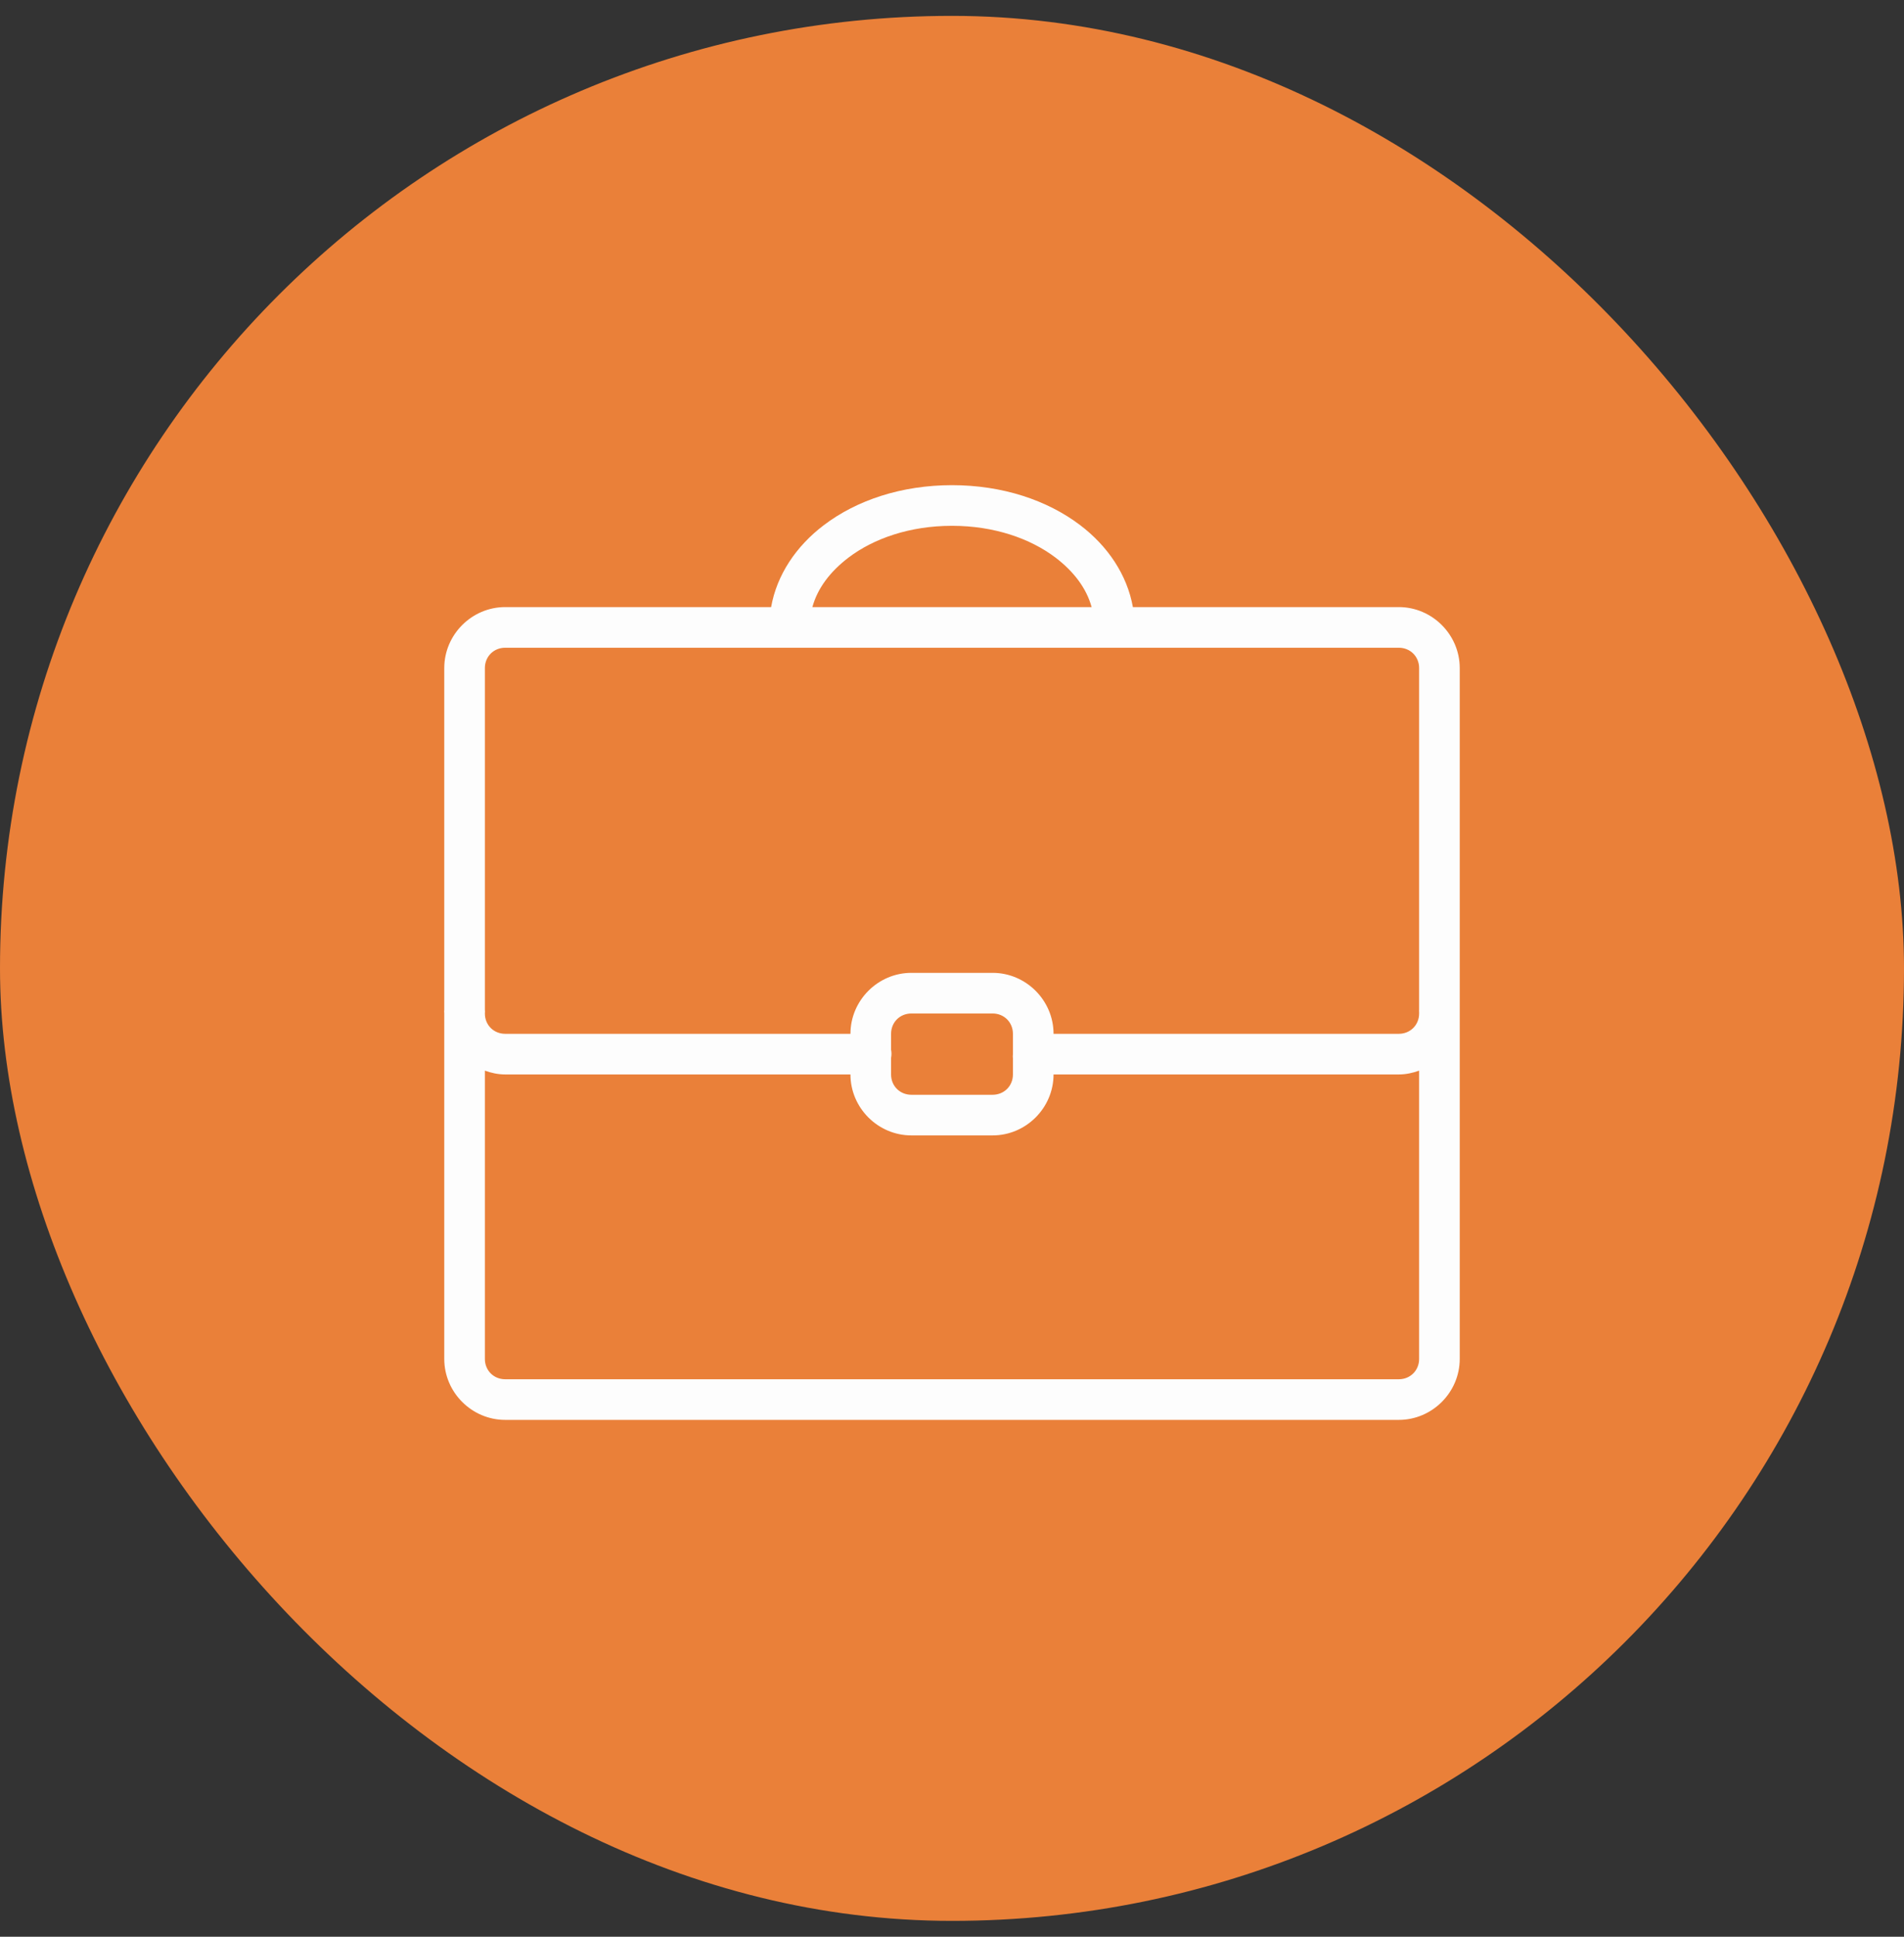
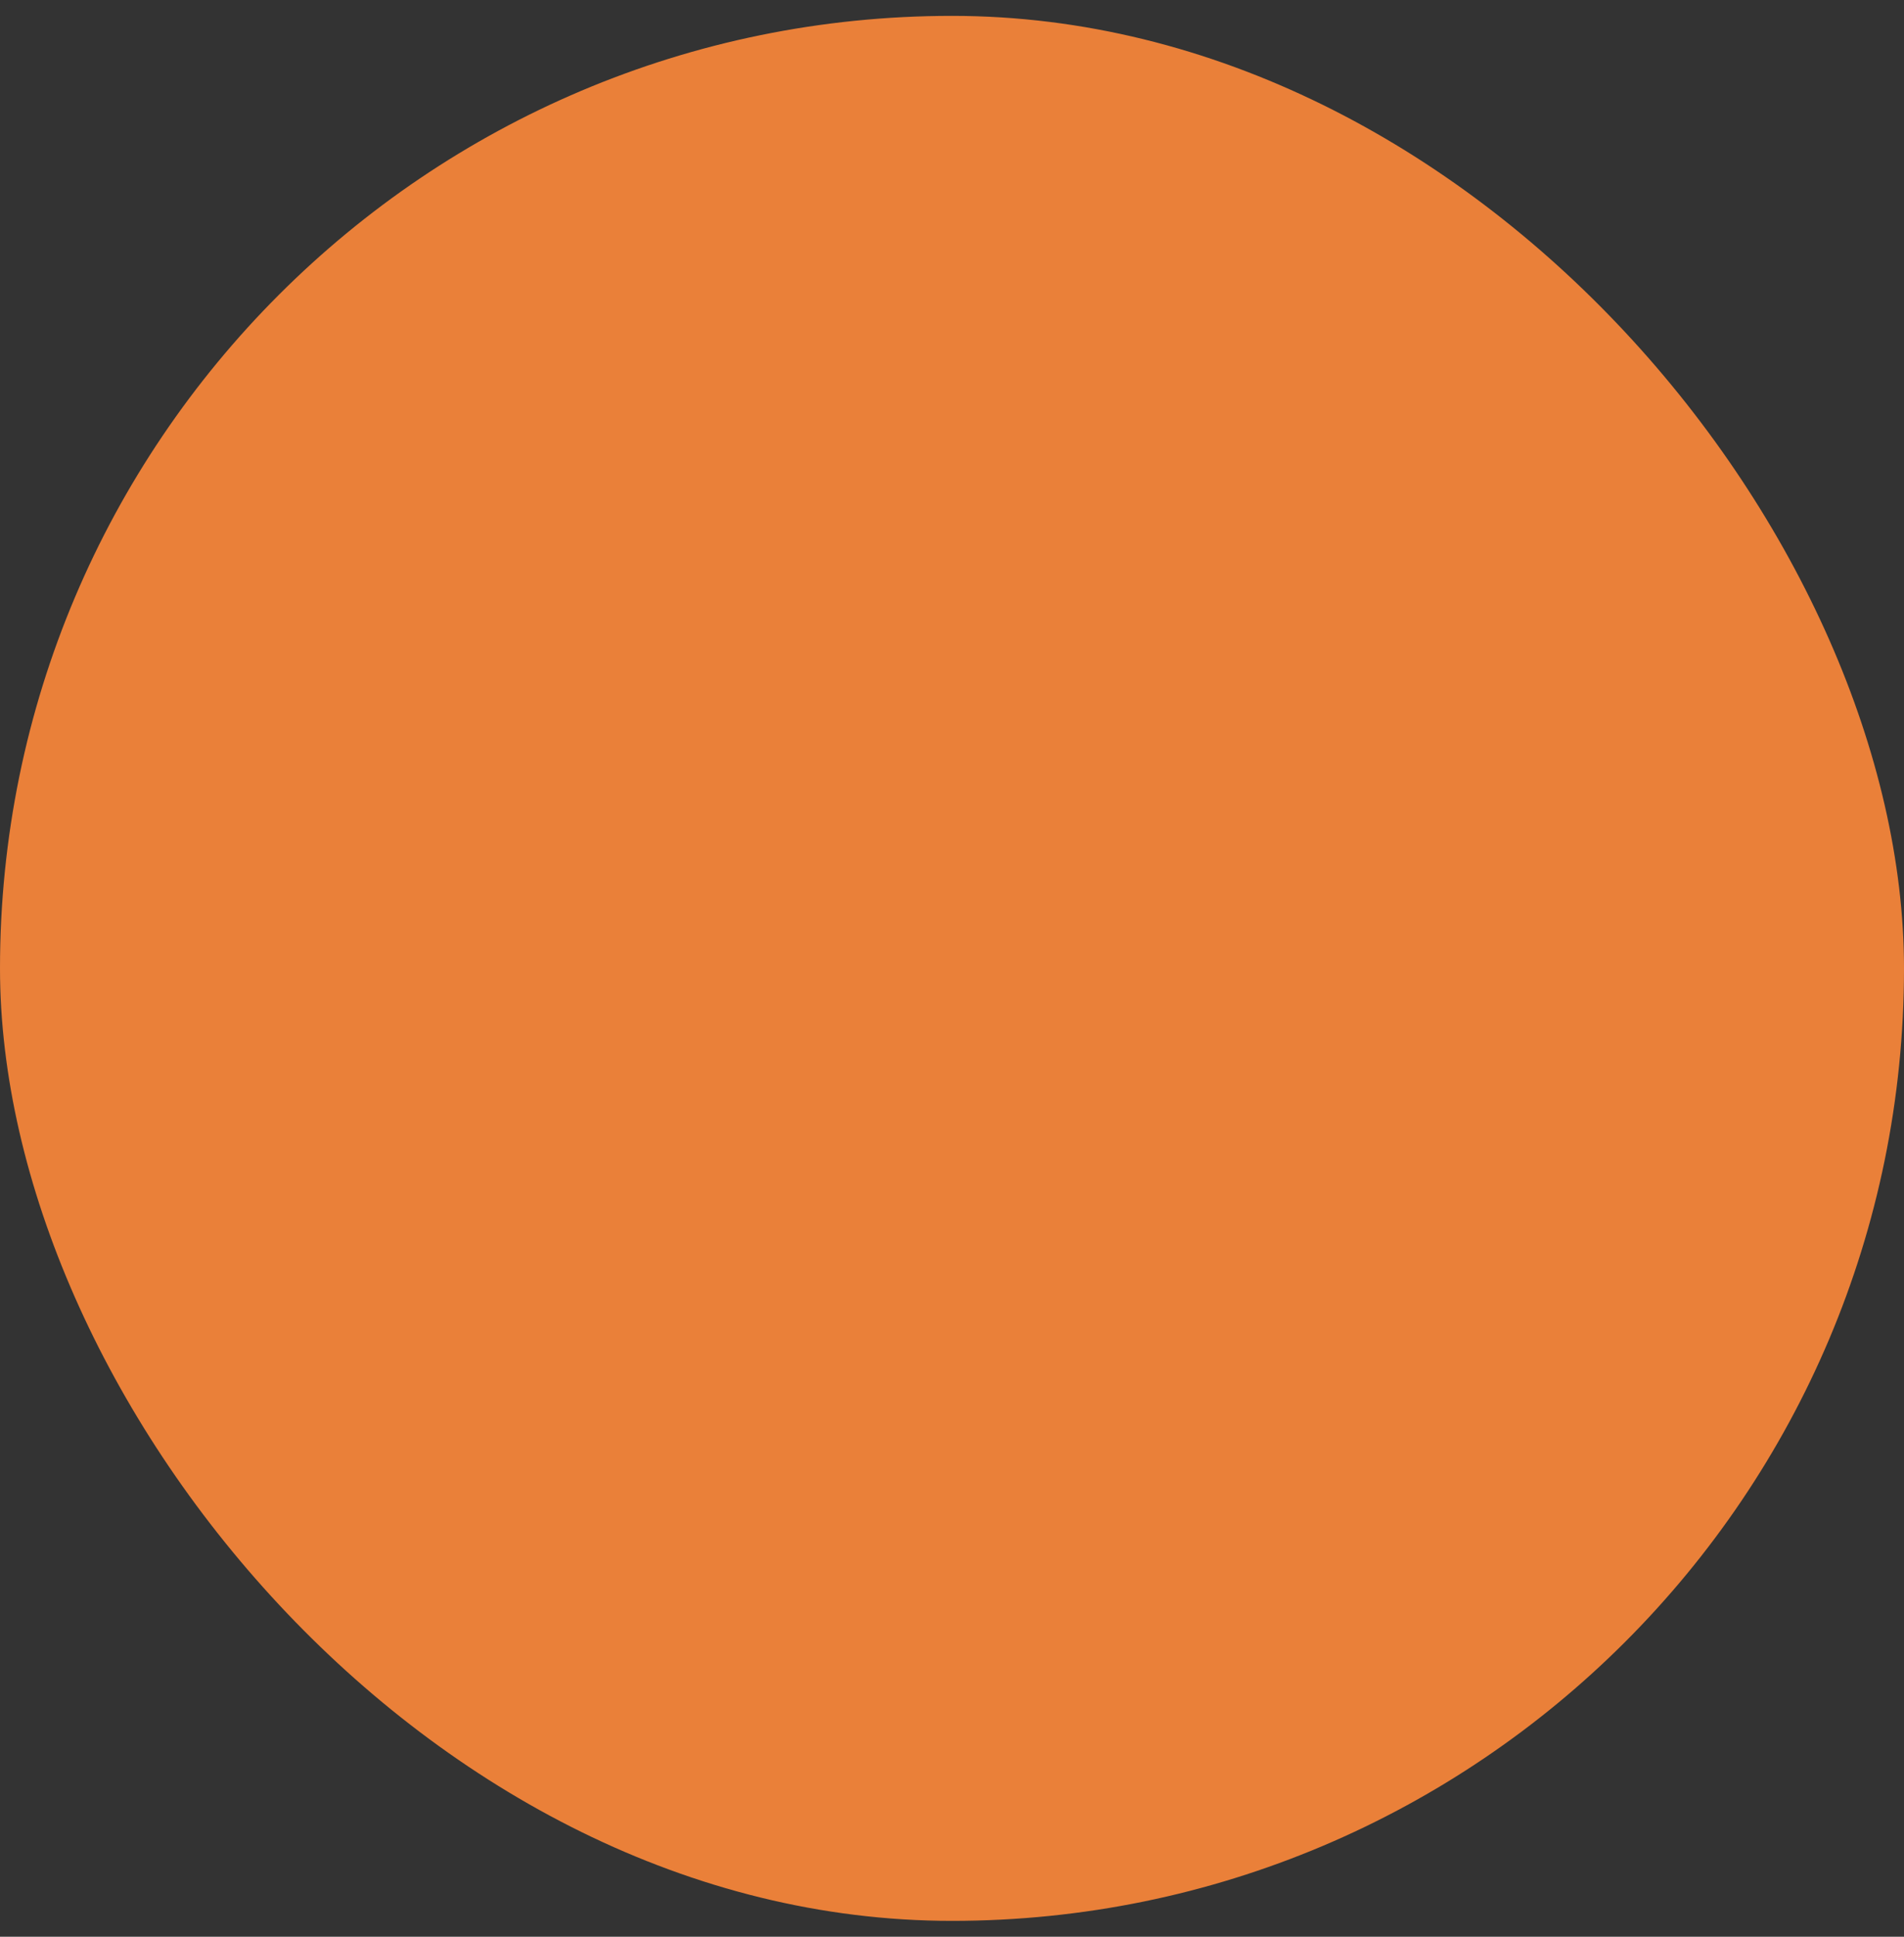
<svg xmlns="http://www.w3.org/2000/svg" width="60" height="61" viewBox="0 0 60 61" fill="none">
  <rect x="0" y="0" width="60" height="61" fill="#333333" stroke="none" />
  <rect y="0.5" width="60" height="60" rx="30" fill="#EA8039" />
  <g clip-path="url(#clip0_628_37870)">
-     <path d="M30 15.281C28.417 15.281 27.002 15.749 25.96 16.541C25.092 17.199 24.482 18.099 24.3 19.121H15.92C14.867 19.121 14 19.989 14 21.041V31.801C13.995 31.841 13.995 31.881 14 31.921V42.801C14 43.854 14.867 44.721 15.92 44.721H44.08C45.132 44.721 46 43.854 46 42.801V31.861C46 31.841 46 31.821 46 31.801V21.041C46 19.989 45.132 19.121 44.08 19.121H35.7C35.517 18.099 34.907 17.199 34.04 16.541C32.997 15.749 31.582 15.281 30 15.281ZM30 16.561C31.332 16.561 32.472 16.964 33.26 17.561C33.845 18.006 34.237 18.531 34.4 19.121H25.6C25.762 18.531 26.155 18.006 26.74 17.561C27.527 16.964 28.667 16.561 30 16.561ZM15.92 20.401H44.08C44.442 20.401 44.72 20.679 44.72 21.041V31.801C44.717 31.829 44.717 31.854 44.72 31.881V31.921C44.72 32.284 44.442 32.561 44.08 32.561H33.2C33.2 31.509 32.332 30.641 31.28 30.641H28.72C27.667 30.641 26.8 31.509 26.8 32.561H15.92C15.557 32.561 15.28 32.284 15.28 31.921C15.285 31.881 15.285 31.841 15.28 31.801V21.041C15.28 20.679 15.557 20.401 15.92 20.401ZM28.72 31.921H31.28C31.642 31.921 31.92 32.199 31.92 32.561V33.081C31.92 33.101 31.92 33.121 31.92 33.141V33.201C31.915 33.249 31.915 33.294 31.92 33.341V33.841C31.92 34.204 31.642 34.481 31.28 34.481H28.72C28.357 34.481 28.08 34.204 28.08 33.841V33.321C28.097 33.236 28.097 33.146 28.08 33.061V32.561C28.08 32.199 28.357 31.921 28.72 31.921ZM15.28 33.721C15.482 33.794 15.695 33.841 15.92 33.841H26.8C26.8 34.894 27.667 35.761 28.72 35.761H31.28C32.332 35.761 33.2 34.894 33.2 33.841H44.08C44.305 33.841 44.517 33.794 44.72 33.721V42.801C44.72 43.164 44.442 43.441 44.08 43.441H15.92C15.557 43.441 15.28 43.164 15.28 42.801V33.721Z" fill="#FDFDFD" />
+     <path d="M30 15.281C28.417 15.281 27.002 15.749 25.96 16.541C25.092 17.199 24.482 18.099 24.3 19.121H15.92C14.867 19.121 14 19.989 14 21.041V31.801C13.995 31.841 13.995 31.881 14 31.921V42.801C14 43.854 14.867 44.721 15.92 44.721H44.08C45.132 44.721 46 43.854 46 42.801V31.861C46 31.841 46 31.821 46 31.801V21.041C46 19.989 45.132 19.121 44.08 19.121H35.7C35.517 18.099 34.907 17.199 34.04 16.541C32.997 15.749 31.582 15.281 30 15.281ZM30 16.561C31.332 16.561 32.472 16.964 33.26 17.561C33.845 18.006 34.237 18.531 34.4 19.121H25.6C25.762 18.531 26.155 18.006 26.74 17.561C27.527 16.964 28.667 16.561 30 16.561ZM15.92 20.401H44.08C44.442 20.401 44.72 20.679 44.72 21.041V31.801C44.717 31.829 44.717 31.854 44.72 31.881V31.921C44.72 32.284 44.442 32.561 44.08 32.561H33.2H28.72C27.667 30.641 26.8 31.509 26.8 32.561H15.92C15.557 32.561 15.28 32.284 15.28 31.921C15.285 31.881 15.285 31.841 15.28 31.801V21.041C15.28 20.679 15.557 20.401 15.92 20.401ZM28.72 31.921H31.28C31.642 31.921 31.92 32.199 31.92 32.561V33.081C31.92 33.101 31.92 33.121 31.92 33.141V33.201C31.915 33.249 31.915 33.294 31.92 33.341V33.841C31.92 34.204 31.642 34.481 31.28 34.481H28.72C28.357 34.481 28.08 34.204 28.08 33.841V33.321C28.097 33.236 28.097 33.146 28.08 33.061V32.561C28.08 32.199 28.357 31.921 28.72 31.921ZM15.28 33.721C15.482 33.794 15.695 33.841 15.92 33.841H26.8C26.8 34.894 27.667 35.761 28.72 35.761H31.28C32.332 35.761 33.2 34.894 33.2 33.841H44.08C44.305 33.841 44.517 33.794 44.72 33.721V42.801C44.72 43.164 44.442 43.441 44.08 43.441H15.92C15.557 43.441 15.28 43.164 15.28 42.801V33.721Z" fill="#FDFDFD" />
  </g>
  <defs>
    <clipPath id="clip0_628_37870">
-       <rect width="32" height="32" fill="white" transform="translate(14 14)" />
-     </clipPath>
+       </clipPath>
  </defs>
</svg>